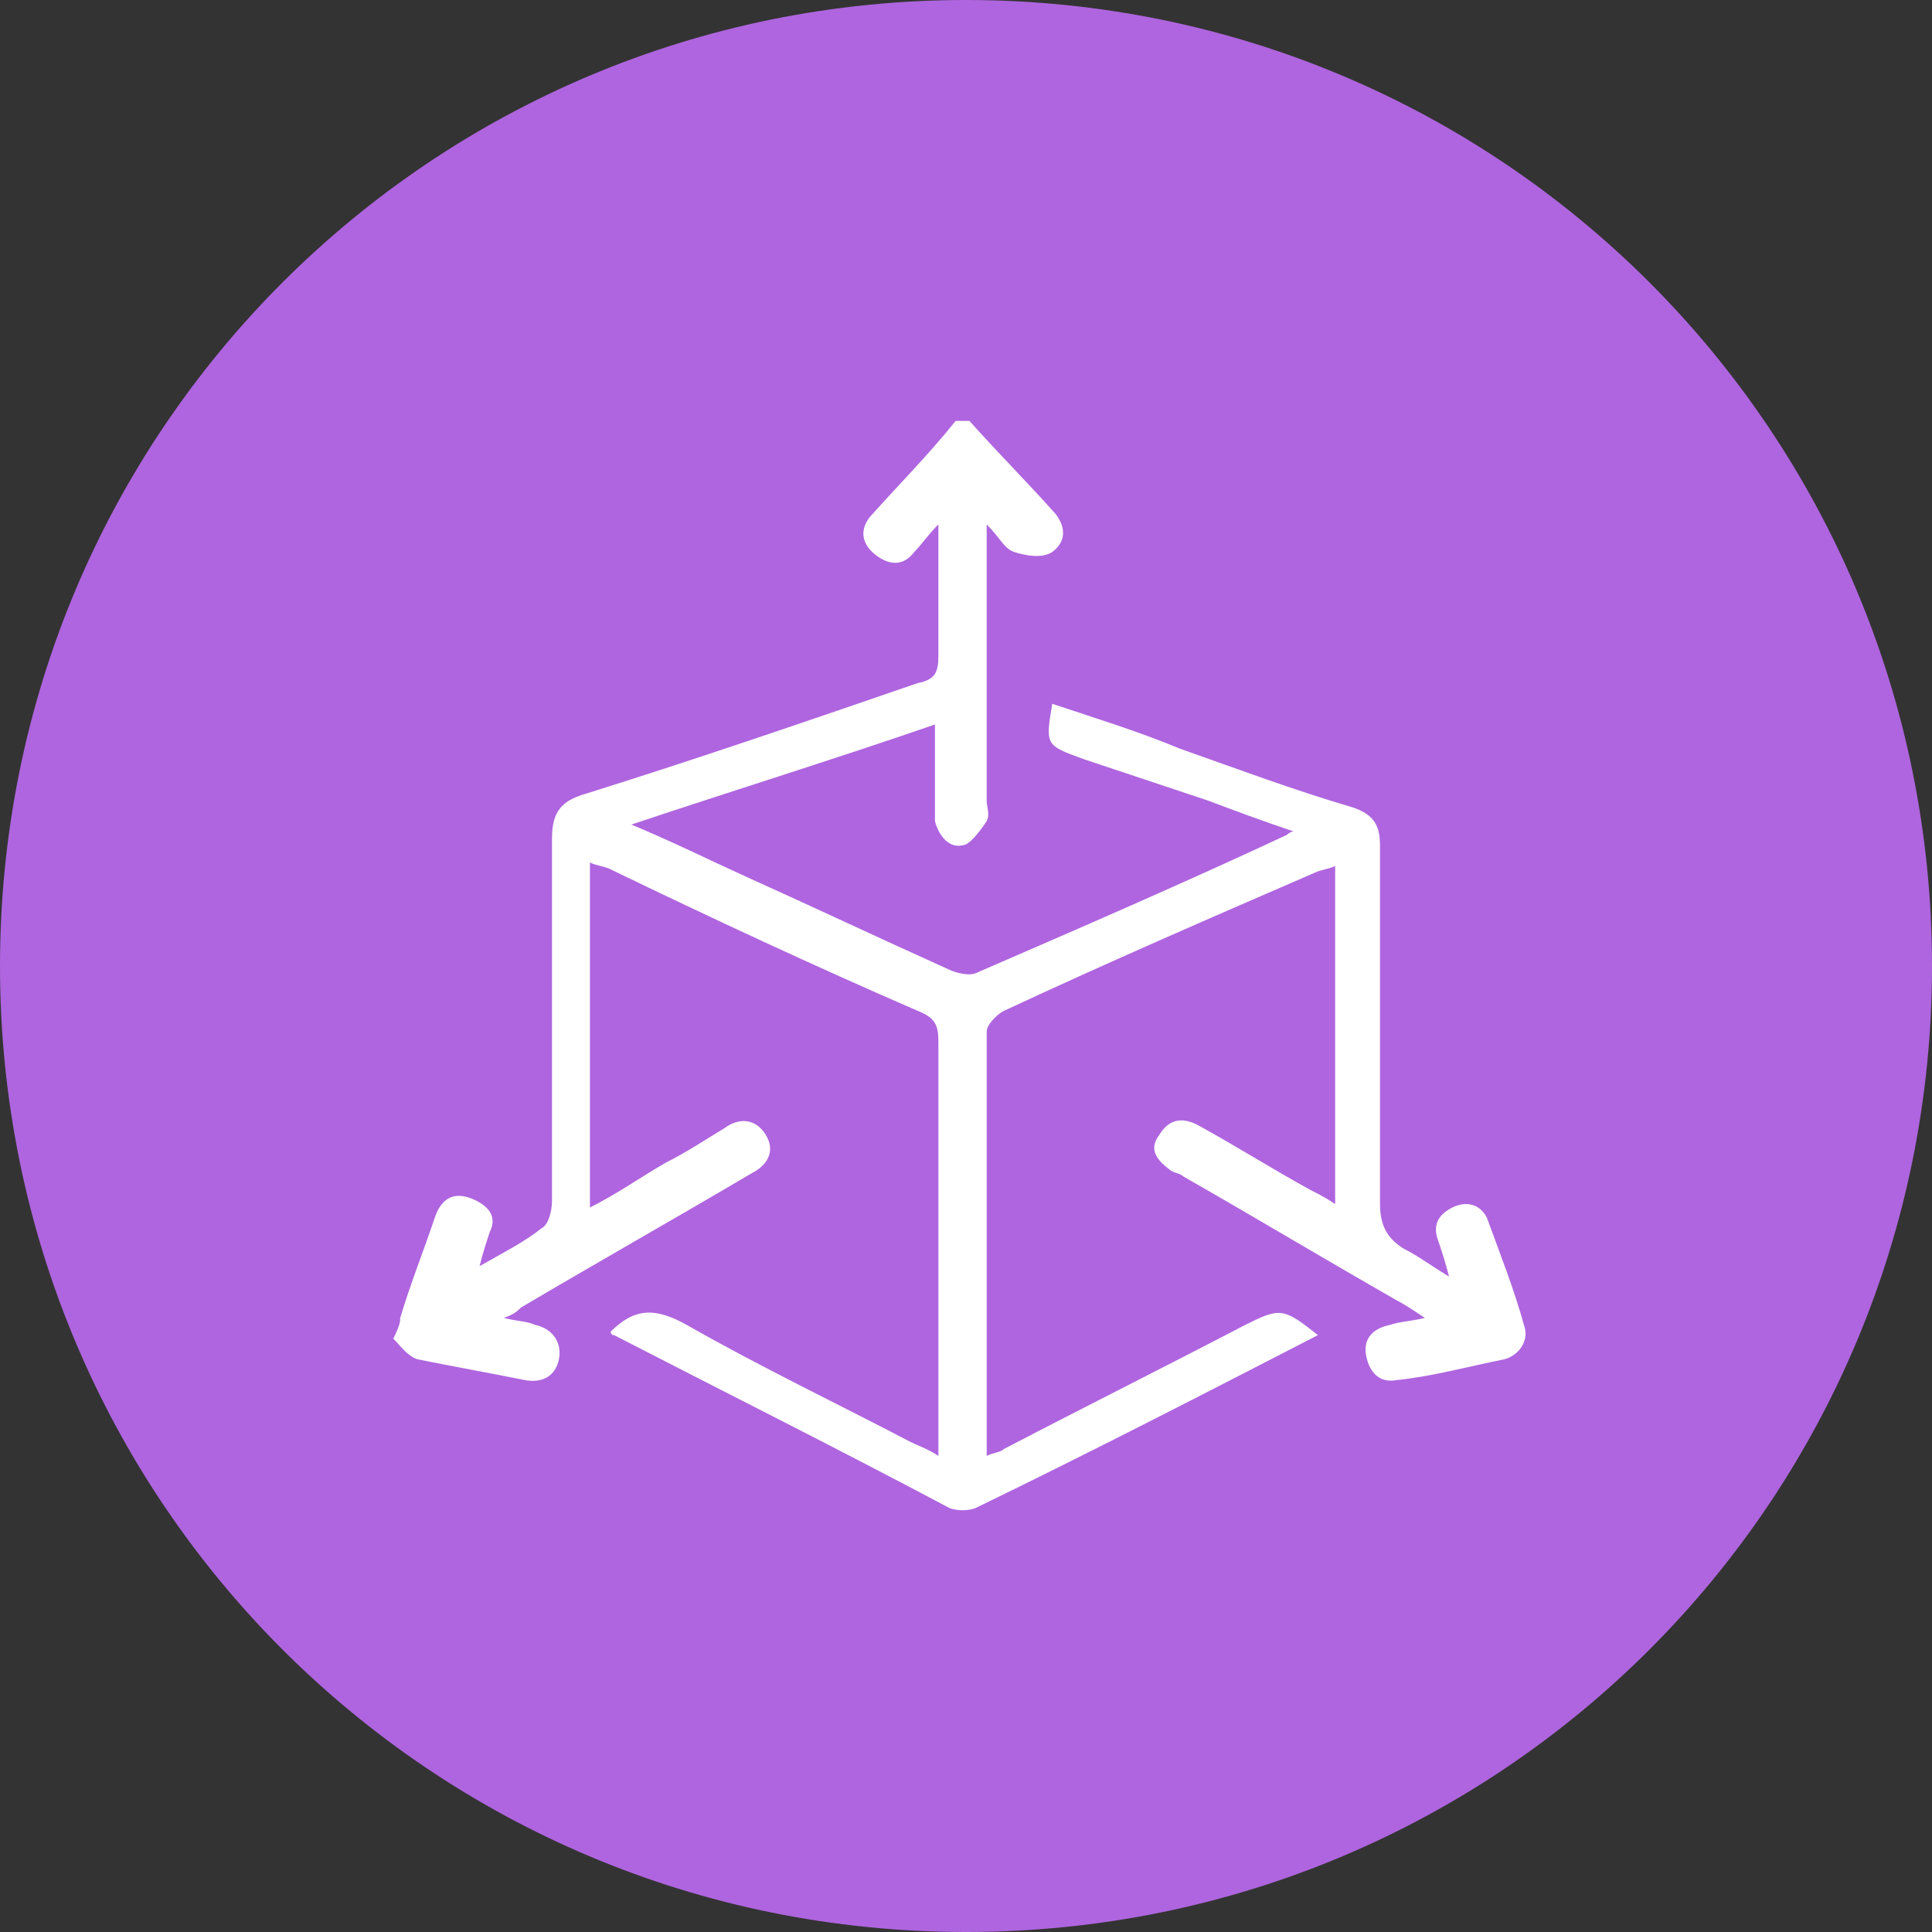
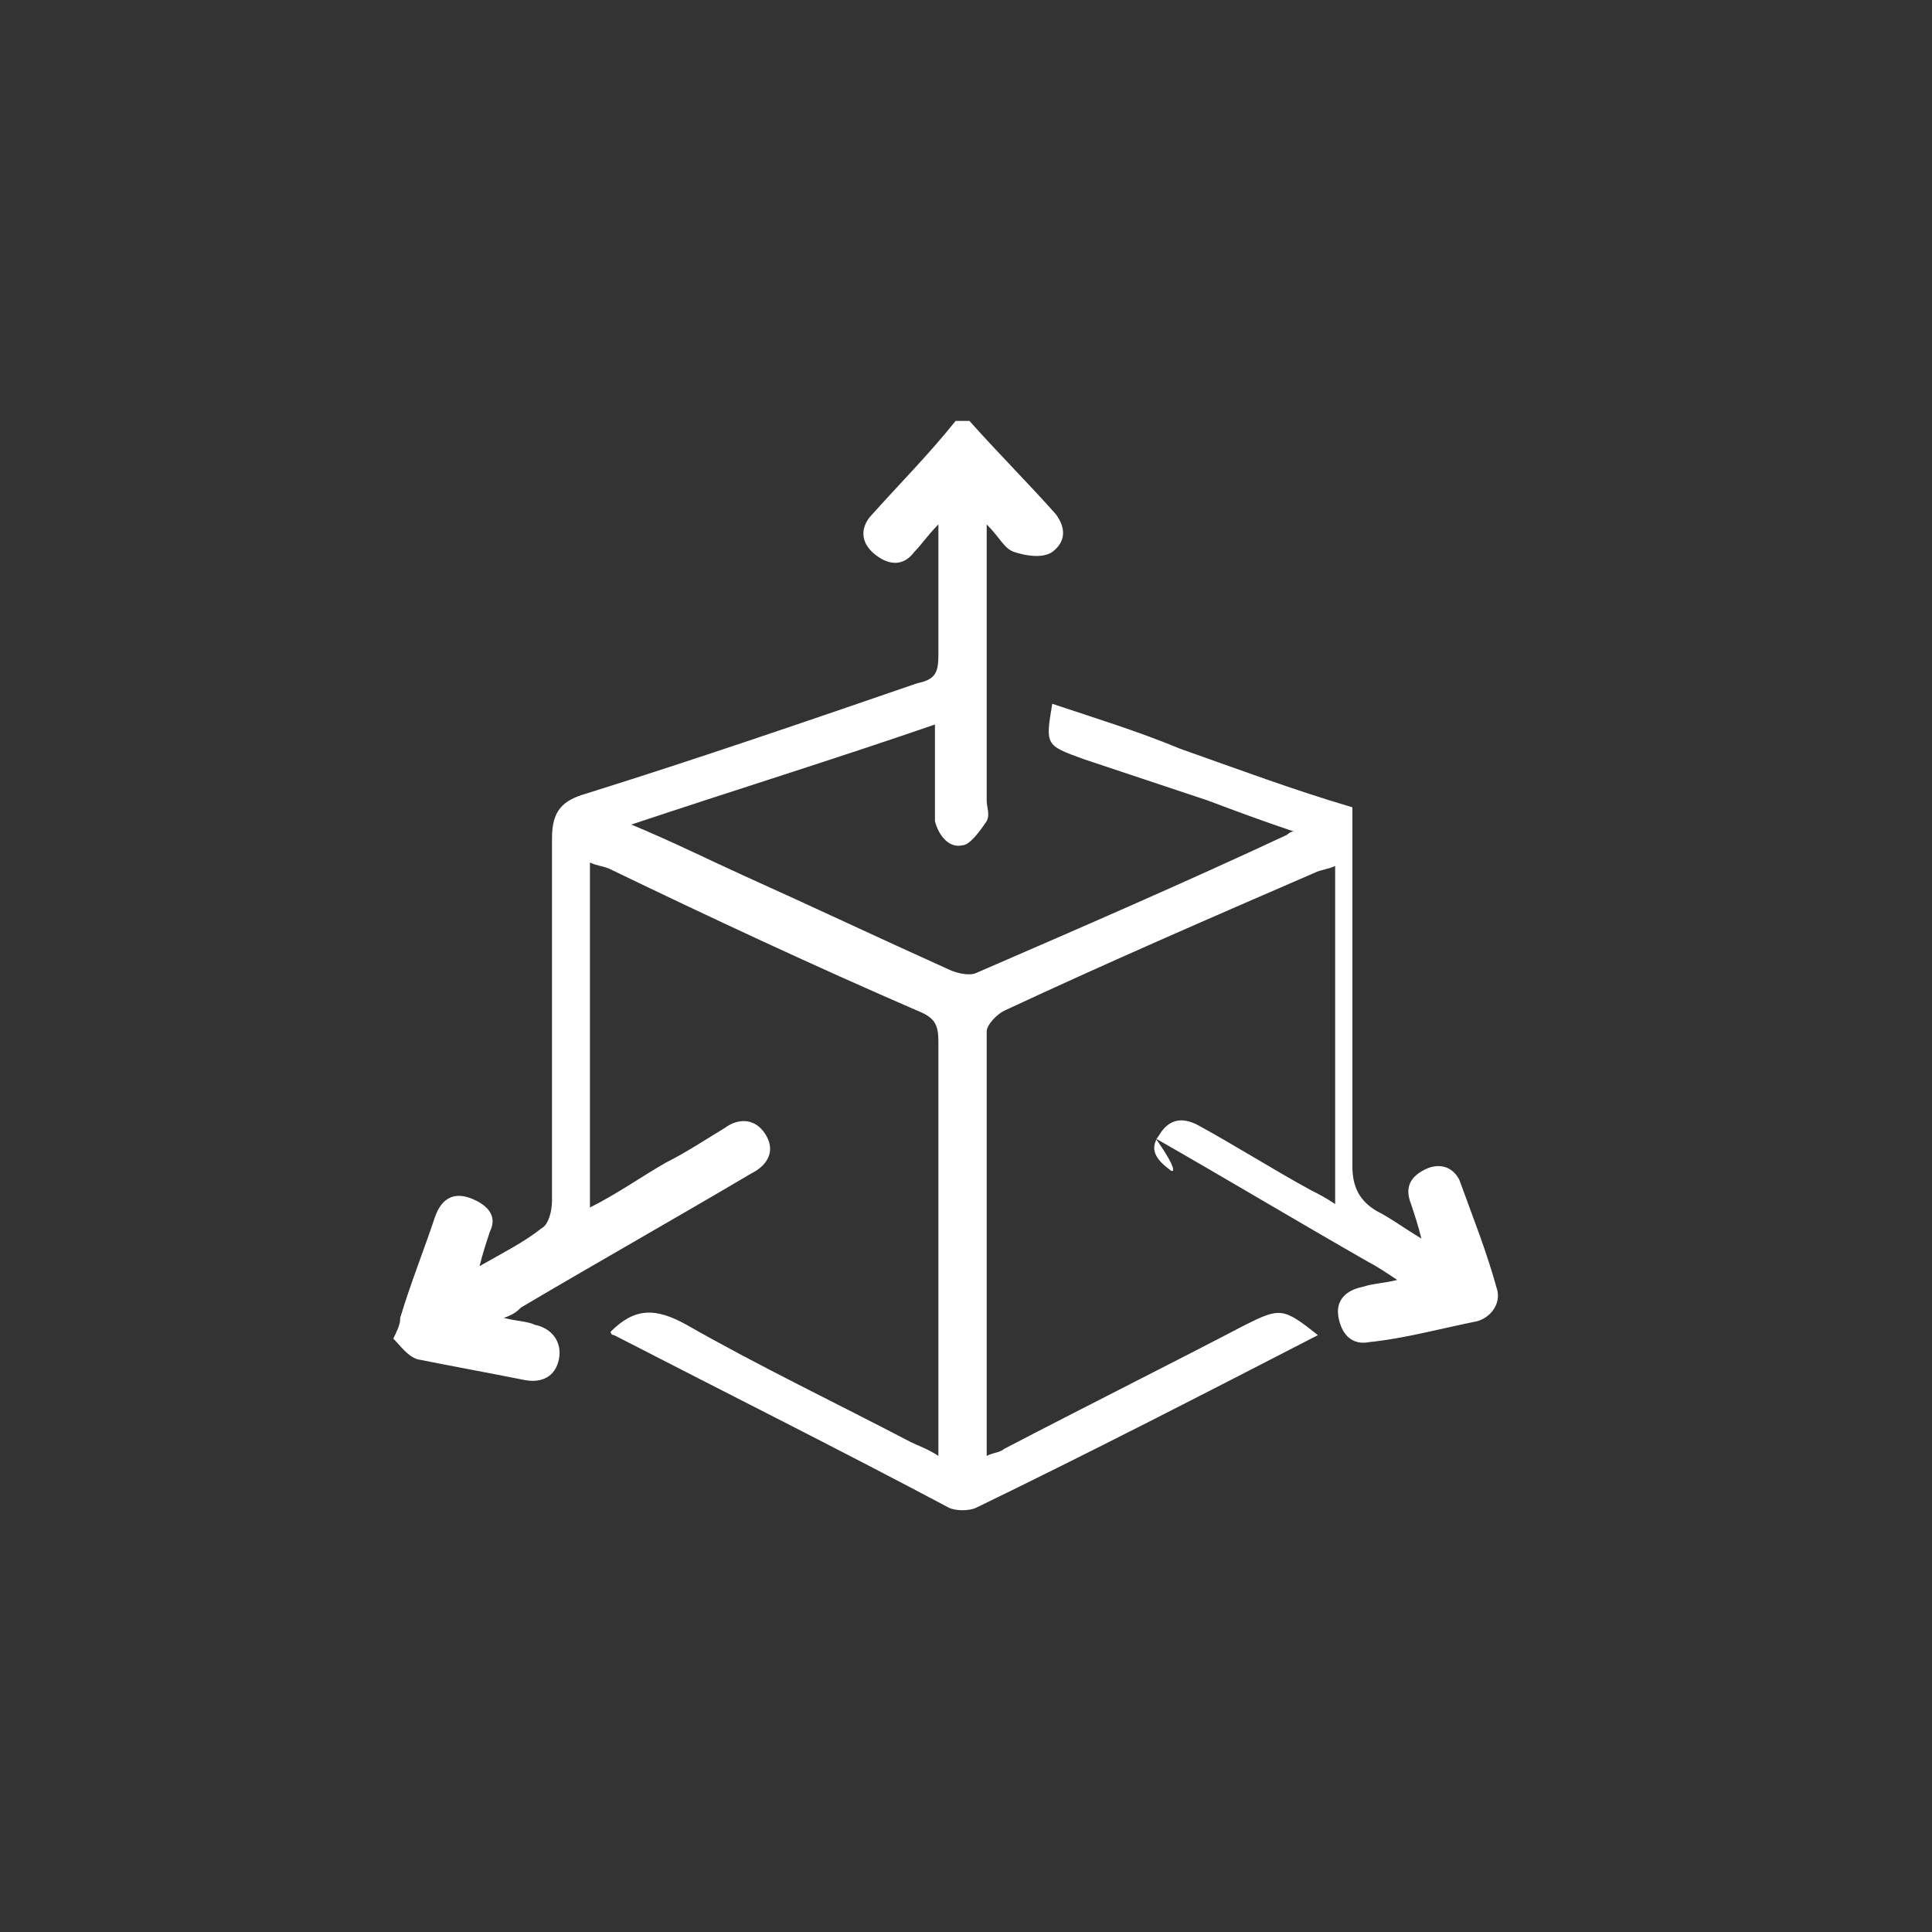
<svg xmlns="http://www.w3.org/2000/svg" version="1.1" id="Layer_1" x="0px" y="0px" viewBox="0 0 56 56" style="enable-background:new 0 0 56 56;" xml:space="preserve">
  <rect x="0" y="0" width="56" height="56" fill="#333333" stroke="none" />
  <style type="text/css">
	.st0{fill:#AF65DF;}
	.st1{fill:#FFFFFF;}
</style>
-   <path class="st0" d="M28,0L28,0c15.5,0,28,12.5,28,28l0,0c0,15.5-12.5,28-28,28l0,0C12.5,56,0,43.5,0,28l0,0C0,12.5,12.5,0,28,0z" />
  <g>
-     <path class="st1" d="M11.6,38.2c0.3-1,0.7-2,1-2.9c0.2-0.6,0.6-0.8,1.2-0.5c0.4,0.2,0.6,0.5,0.4,0.9c-0.1,0.3-0.2,0.6-0.3,1   c0.7-0.4,1.3-0.7,1.8-1.1c0.2-0.1,0.3-0.5,0.3-0.8c0-3.5,0-7,0-10.5c0-0.8,0.3-1.1,1-1.3c3.2-1,6.4-2.1,9.6-3.2   c0.5-0.1,0.6-0.3,0.6-0.8c0-1.2,0-2.4,0-3.8c-0.3,0.3-0.5,0.6-0.7,0.8c-0.3,0.4-0.7,0.4-1.1,0.1s-0.5-0.7-0.2-1.1   c0.8-0.9,1.7-1.8,2.5-2.8c0.1,0,0.3,0,0.4,0c0.8,0.9,1.7,1.8,2.5,2.7c0.3,0.4,0.3,0.8-0.1,1.1c-0.3,0.2-0.8,0.1-1.1,0   c-0.3-0.1-0.4-0.4-0.8-0.8c0,0.4,0,0.6,0,0.9c0,2.4,0,4.8,0,7.1c0,0.2,0.1,0.4,0,0.6c-0.2,0.3-0.5,0.7-0.7,0.7   c-0.4,0.1-0.7-0.3-0.8-0.7c0-0.7,0-1.4,0-2.1c0-0.2,0-0.4,0-0.7c-2.9,1-5.8,1.9-8.8,2.9c1.2,0.5,2.2,1,3.3,1.5   c2,0.9,3.9,1.8,5.9,2.7c0.2,0.1,0.6,0.2,0.8,0.1c3-1.3,6-2.6,9-4c0,0,0.1-0.1,0.2-0.1c-0.9-0.3-1.7-0.6-2.5-0.9   c-1.2-0.4-2.4-0.8-3.6-1.2c-1.1-0.4-1.1-0.4-0.9-1.6c1.2,0.4,2.5,0.8,3.7,1.3c1.7,0.6,3.3,1.2,5,1.7c0.6,0.2,0.8,0.5,0.8,1.1   c0,3.5,0,6.9,0,10.4c0,0.6,0.2,1,0.7,1.3c0.4,0.2,0.8,0.5,1.3,0.8c-0.1-0.4-0.2-0.7-0.3-1c-0.2-0.5,0-0.8,0.4-1s0.8-0.1,1,0.3   c0.4,1.1,0.8,2.1,1.1,3.2c0.1,0.4-0.2,0.8-0.6,0.9c-1,0.2-2.1,0.5-3.1,0.6c-0.5,0.1-0.8-0.2-0.9-0.7c-0.1-0.5,0.2-0.8,0.7-0.9   c0.3-0.1,0.6-0.1,1-0.2c-0.3-0.2-0.6-0.4-0.8-0.5c-2.1-1.2-4.1-2.4-6.2-3.6C34.2,34,34,34,33.9,33.9c-0.4-0.3-0.6-0.6-0.3-1   c0.3-0.5,0.7-0.5,1.1-0.3c1.1,0.6,2.2,1.3,3.3,1.9c0.2,0.1,0.4,0.2,0.7,0.4c0-3.3,0-6.5,0-9.8c-0.2,0.1-0.4,0.1-0.6,0.2   c-3,1.3-6,2.6-9,4c-0.2,0.1-0.5,0.4-0.5,0.6c0,4.1,0,8.1,0,12.3c0.2-0.1,0.4-0.1,0.5-0.2c2.3-1.2,4.7-2.4,7-3.6   c1-0.5,1.1-0.5,2.1,0.3c-3.3,1.7-6.6,3.4-9.9,5c-0.2,0.1-0.6,0.1-0.8,0c-3.2-1.7-6.4-3.3-9.7-5c-0.1,0-0.1-0.1-0.1-0.1   c0.7-0.7,1.3-0.7,2.2-0.2c2.1,1.2,4.4,2.3,6.5,3.4c0.2,0.1,0.5,0.2,0.8,0.4c0-0.3,0-0.5,0-0.7c0-3.8,0-7.6,0-11.3   c0-0.5-0.1-0.7-0.6-0.9c-3-1.3-6-2.7-8.9-4.1c-0.2-0.1-0.4-0.1-0.6-0.2c0,3.3,0,6.6,0,10c0.8-0.4,1.5-0.9,2.2-1.3   c0.6-0.3,1.2-0.7,1.7-1c0.4-0.3,0.9-0.3,1.2,0.2c0.3,0.5,0,0.9-0.4,1.1c-2.2,1.3-4.5,2.6-6.7,3.9c-0.1,0.1-0.2,0.2-0.5,0.3   c0.4,0.1,0.7,0.1,0.9,0.2c0.5,0.1,0.8,0.5,0.7,1s-0.5,0.7-1,0.6c-1-0.2-2.1-0.4-3.1-0.6c-0.3-0.1-0.5-0.4-0.7-0.6   C11.6,38.4,11.6,38.3,11.6,38.2z" />
+     <path class="st1" d="M11.6,38.2c0.3-1,0.7-2,1-2.9c0.2-0.6,0.6-0.8,1.2-0.5c0.4,0.2,0.6,0.5,0.4,0.9c-0.1,0.3-0.2,0.6-0.3,1   c0.7-0.4,1.3-0.7,1.8-1.1c0.2-0.1,0.3-0.5,0.3-0.8c0-3.5,0-7,0-10.5c0-0.8,0.3-1.1,1-1.3c3.2-1,6.4-2.1,9.6-3.2   c0.5-0.1,0.6-0.3,0.6-0.8c0-1.2,0-2.4,0-3.8c-0.3,0.3-0.5,0.6-0.7,0.8c-0.3,0.4-0.7,0.4-1.1,0.1s-0.5-0.7-0.2-1.1   c0.8-0.9,1.7-1.8,2.5-2.8c0.1,0,0.3,0,0.4,0c0.8,0.9,1.7,1.8,2.5,2.7c0.3,0.4,0.3,0.8-0.1,1.1c-0.3,0.2-0.8,0.1-1.1,0   c-0.3-0.1-0.4-0.4-0.8-0.8c0,0.4,0,0.6,0,0.9c0,2.4,0,4.8,0,7.1c0,0.2,0.1,0.4,0,0.6c-0.2,0.3-0.5,0.7-0.7,0.7   c-0.4,0.1-0.7-0.3-0.8-0.7c0-0.7,0-1.4,0-2.1c0-0.2,0-0.4,0-0.7c-2.9,1-5.8,1.9-8.8,2.9c1.2,0.5,2.2,1,3.3,1.5   c2,0.9,3.9,1.8,5.9,2.7c0.2,0.1,0.6,0.2,0.8,0.1c3-1.3,6-2.6,9-4c0,0,0.1-0.1,0.2-0.1c-0.9-0.3-1.7-0.6-2.5-0.9   c-1.2-0.4-2.4-0.8-3.6-1.2c-1.1-0.4-1.1-0.4-0.9-1.6c1.2,0.4,2.5,0.8,3.7,1.3c1.7,0.6,3.3,1.2,5,1.7c0,3.5,0,6.9,0,10.4c0,0.6,0.2,1,0.7,1.3c0.4,0.2,0.8,0.5,1.3,0.8c-0.1-0.4-0.2-0.7-0.3-1c-0.2-0.5,0-0.8,0.4-1s0.8-0.1,1,0.3   c0.4,1.1,0.8,2.1,1.1,3.2c0.1,0.4-0.2,0.8-0.6,0.9c-1,0.2-2.1,0.5-3.1,0.6c-0.5,0.1-0.8-0.2-0.9-0.7c-0.1-0.5,0.2-0.8,0.7-0.9   c0.3-0.1,0.6-0.1,1-0.2c-0.3-0.2-0.6-0.4-0.8-0.5c-2.1-1.2-4.1-2.4-6.2-3.6C34.2,34,34,34,33.9,33.9c-0.4-0.3-0.6-0.6-0.3-1   c0.3-0.5,0.7-0.5,1.1-0.3c1.1,0.6,2.2,1.3,3.3,1.9c0.2,0.1,0.4,0.2,0.7,0.4c0-3.3,0-6.5,0-9.8c-0.2,0.1-0.4,0.1-0.6,0.2   c-3,1.3-6,2.6-9,4c-0.2,0.1-0.5,0.4-0.5,0.6c0,4.1,0,8.1,0,12.3c0.2-0.1,0.4-0.1,0.5-0.2c2.3-1.2,4.7-2.4,7-3.6   c1-0.5,1.1-0.5,2.1,0.3c-3.3,1.7-6.6,3.4-9.9,5c-0.2,0.1-0.6,0.1-0.8,0c-3.2-1.7-6.4-3.3-9.7-5c-0.1,0-0.1-0.1-0.1-0.1   c0.7-0.7,1.3-0.7,2.2-0.2c2.1,1.2,4.4,2.3,6.5,3.4c0.2,0.1,0.5,0.2,0.8,0.4c0-0.3,0-0.5,0-0.7c0-3.8,0-7.6,0-11.3   c0-0.5-0.1-0.7-0.6-0.9c-3-1.3-6-2.7-8.9-4.1c-0.2-0.1-0.4-0.1-0.6-0.2c0,3.3,0,6.6,0,10c0.8-0.4,1.5-0.9,2.2-1.3   c0.6-0.3,1.2-0.7,1.7-1c0.4-0.3,0.9-0.3,1.2,0.2c0.3,0.5,0,0.9-0.4,1.1c-2.2,1.3-4.5,2.6-6.7,3.9c-0.1,0.1-0.2,0.2-0.5,0.3   c0.4,0.1,0.7,0.1,0.9,0.2c0.5,0.1,0.8,0.5,0.7,1s-0.5,0.7-1,0.6c-1-0.2-2.1-0.4-3.1-0.6c-0.3-0.1-0.5-0.4-0.7-0.6   C11.6,38.4,11.6,38.3,11.6,38.2z" />
  </g>
</svg>